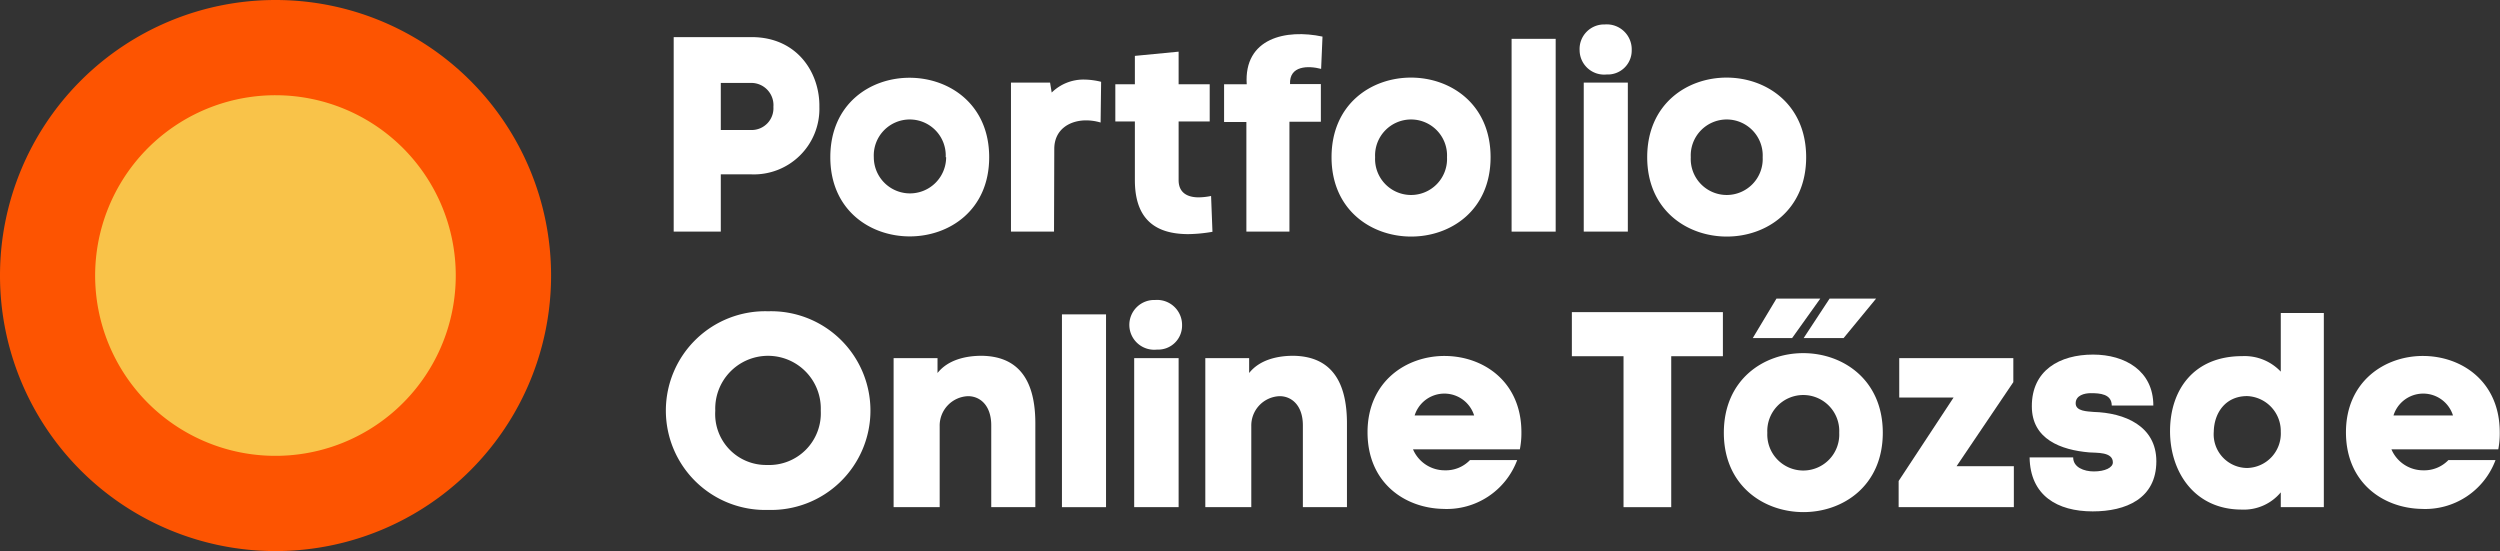
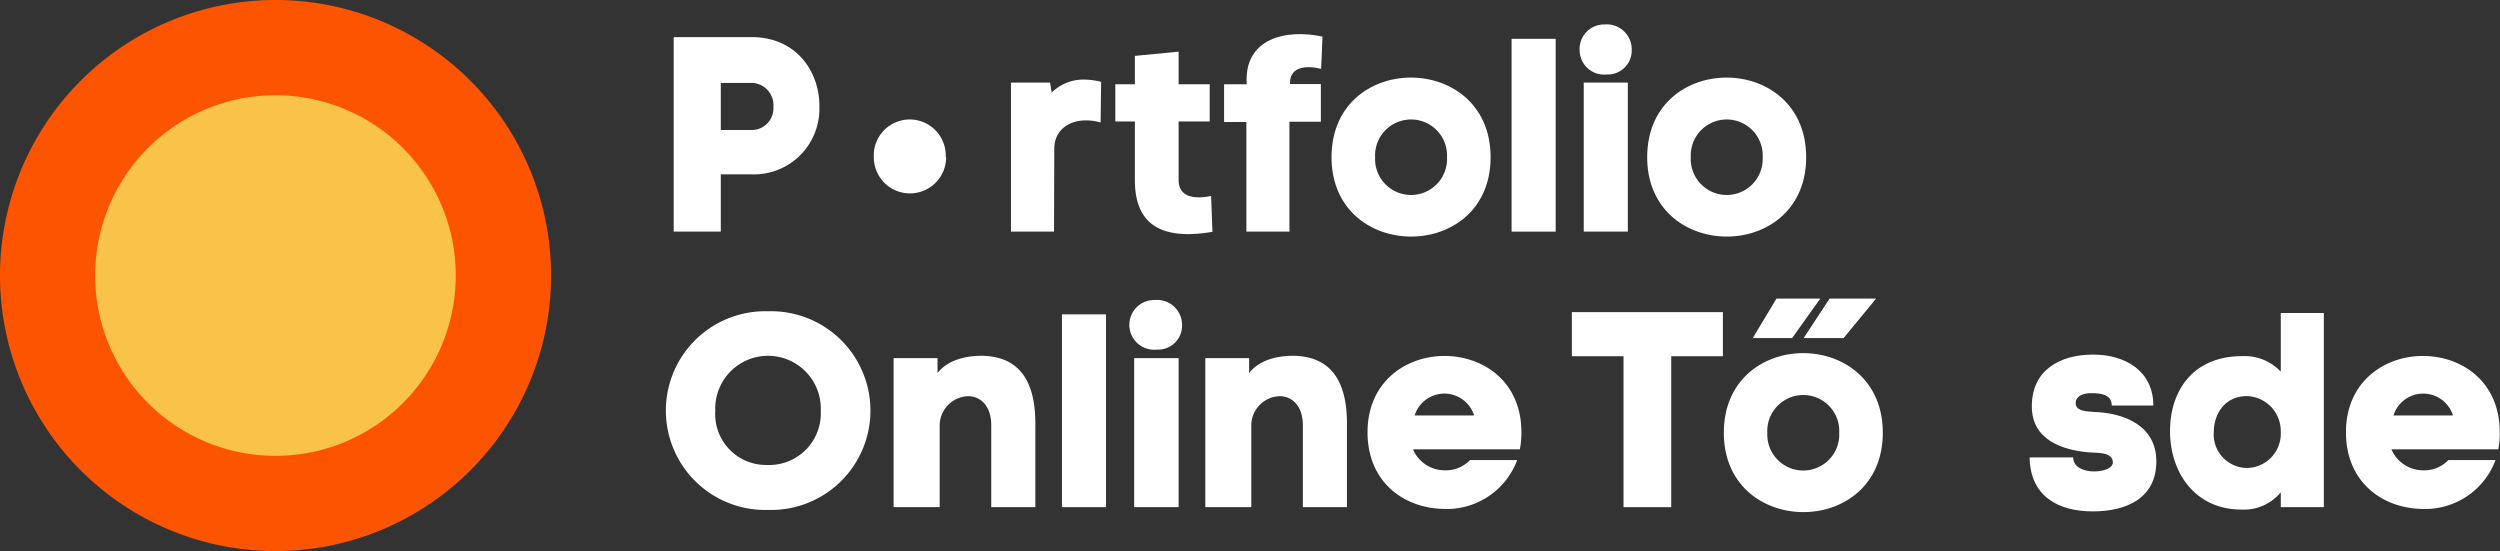
<svg xmlns="http://www.w3.org/2000/svg" id="POT_logo_2019_RGB_white" viewBox="0 0 290.34 64">
  <rect x="0" y="0" width="290.34" height="64" fill="#333333" stroke="none" />
  <defs>
    <style>
      .cls-1 {
        fill: #fd5401;
      }

      .cls-2 {
        fill: #f9c349;
      }

      .cls-3 {
        fill: #fff;
      }
    </style>
  </defs>
  <title>POT_logo_2019_RGB_white</title>
  <g>
    <g>
      <path class="cls-1" d="M64.12,32a32,32,0,1,0-32,32,32,32,0,0,0,32-32" transform="translate(-0.12)" />
      <path class="cls-2" d="M53.05,32A20.94,20.94,0,1,1,32.12,11.06,20.94,20.94,0,0,1,53.05,32" transform="translate(-0.12)" />
    </g>
    <g>
      <path class="cls-3" d="M87.41,4.31c5.31,0,7.94,4.16,7.87,8.13a7.61,7.61,0,0,1-7.87,7.81H83.83V26.9H78.36V4.31Zm0,10.79a2.53,2.53,0,0,0,2.53-2.69,2.58,2.58,0,0,0-2.53-2.78H83.83V15.1Z" transform="translate(-0.12)" />
-       <path class="cls-3" d="M96.55,18.26C96.55,5.91,115,6,115,18.26S96.55,30.52,96.55,18.26Zm13.4,0a4.18,4.18,0,1,0-8.35,0A4.18,4.18,0,1,0,110,18.26Z" transform="translate(-0.12)" />
+       <path class="cls-3" d="M96.55,18.26S96.55,30.52,96.55,18.26Zm13.4,0a4.18,4.18,0,1,0-8.35,0A4.18,4.18,0,1,0,110,18.26Z" transform="translate(-0.12)" />
      <path class="cls-3" d="M122.53,26.9h-5V9.59h4.54l.19,1.16A5.26,5.26,0,0,1,126,9.24a8.58,8.58,0,0,1,2,.26l-.06,4.73a5.92,5.92,0,0,0-1.7-.25c-1.82,0-3.68,1-3.68,3.32Z" transform="translate(-0.12)" />
      <path class="cls-3" d="M138.13,27.19c-3.87,0-6.21-1.76-6.21-6.27V14.11h-2.27V9.79h2.27V6.49L137,6V9.79h3.61v4.32H137v6.81c0,1.54,1.12,2,2.33,2a7.56,7.56,0,0,0,1.44-.16l.16,4.16A17.53,17.53,0,0,1,138.13,27.19Z" transform="translate(-0.12)" />
      <path class="cls-3" d="M144.91,9.79c-.35-5.38,4.58-6.44,8.8-5.54L153.55,8c-1.5-.39-3.71-.39-3.61,1.76h3.58v4.38h-3.65V26.9h-5V14.17h-2.59V9.79Z" transform="translate(-0.12)" />
      <path class="cls-3" d="M154.76,18.26c0-12.35,18.47-12.31,18.47,0S154.76,30.52,154.76,18.26Zm13.41,0a4.18,4.18,0,1,0-8.35,0A4.18,4.18,0,1,0,168.17,18.26Z" transform="translate(-0.12)" />
      <path class="cls-3" d="M180.79,4.51V26.9h-5.12V4.51Z" transform="translate(-0.12)" />
      <path class="cls-3" d="M186.49,2.84a2.9,2.9,0,0,1,3.13,3,2.78,2.78,0,0,1-2.91,2.81,2.85,2.85,0,0,1-3.14-2.81A2.85,2.85,0,0,1,186.49,2.84Zm-2.44,6.75V26.9h5.12V9.59Z" transform="translate(-0.12)" />
      <path class="cls-3" d="M191.42,18.26c0-12.35,18.46-12.31,18.46,0S191.42,30.52,191.42,18.26Zm13.41,0a4.18,4.18,0,1,0-8.35,0A4.18,4.18,0,1,0,204.83,18.26Z" transform="translate(-0.12)" />
      <path class="cls-3" d="M89.33,36.15a11.54,11.54,0,1,1,0,23.07,11.54,11.54,0,1,1,0-23.07ZM89.2,54a6,6,0,0,0,6.24-6.3,6.13,6.13,0,1,0-12.25,0A5.91,5.91,0,0,0,89.2,54Z" transform="translate(-0.12)" />
      <path class="cls-3" d="M109,41.59v1.73c1.21-1.53,3.26-2,5.12-2,4.93.06,6.27,3.71,6.24,8V58.9h-5.12V49.4c0-2.33-1.31-3.39-2.69-3.39a3.42,3.42,0,0,0-3.3,3.49v9.4H103.9V41.59Z" transform="translate(-0.12)" />
      <path class="cls-3" d="M128.57,36.51V58.9h-5.12V36.51Z" transform="translate(-0.12)" />
      <path class="cls-3" d="M134.27,34.84a2.9,2.9,0,0,1,3.13,2.95,2.78,2.78,0,0,1-2.91,2.81,2.89,2.89,0,1,1-.22-5.76Zm-2.43,6.75V58.9H137V41.59Z" transform="translate(-0.12)" />
      <path class="cls-3" d="M145.19,41.59v1.73c1.21-1.53,3.26-2,5.12-2,4.92.06,6.27,3.71,6.24,8V58.9h-5.12V49.4c0-2.33-1.32-3.39-2.69-3.39a3.41,3.41,0,0,0-3.3,3.49v9.4H140.1V41.59Z" transform="translate(-0.12)" />
      <path class="cls-3" d="M176.63,52.18H164.22a4,4,0,0,0,3.71,2.44,3.88,3.88,0,0,0,2.91-1.19h5.48a8.73,8.73,0,0,1-8.64,5.67c-4.39-.1-8.74-3-8.74-8.9s4.51-8.89,9-8.86,8.87,3,8.87,8.86A9.7,9.7,0,0,1,176.63,52.18Zm-5.31-3.93a3.62,3.62,0,0,0-6.91,0Z" transform="translate(-0.12)" />
      <path class="cls-3" d="M188.67,58.9V41.37h-6V36.25h17.54v5.12h-6V58.9Z" transform="translate(-0.12)" />
      <path class="cls-3" d="M200.32,50.26c0-12.35,18.46-12.31,18.46,0S200.32,62.52,200.32,50.26Zm6.11-15.58h5.09l-3.27,4.58h-4.57Zm7.29,15.58a4.18,4.18,0,1,0-8.35,0A4.18,4.18,0,1,0,213.72,50.26ZM212.6,34.68H218l-3.77,4.58h-4.64Z" transform="translate(-0.12)" />
-       <path class="cls-3" d="M220.62,55.86,227,46.17h-6.31V41.59h13.25v2.79l-6.59,9.76H234V58.9H220.62Z" transform="translate(-0.12)" />
      <path class="cls-3" d="M243.2,41.18c3.72,0,7,1.89,7,5.92h-4.83c0-1.35-1.38-1.44-2.43-1.44-.74,0-1.76.25-1.76,1.18s1.34.93,2.08,1c3.61.1,7.29,1.63,7.29,5.73,0,4.35-3.55,5.82-7.39,5.82-4.13,0-7.26-1.85-7.33-6.27h5.06c0,1.15,1.25,1.63,2.4,1.63,1.31,0,2.21-.45,2.21-1.05,0-1.25-1.92-1.09-2.75-1.16-3.27-.28-6.66-1.53-6.66-5.34C236.07,43,239.33,41.18,243.2,41.18Z" transform="translate(-0.12)" />
      <path class="cls-3" d="M265,43.16V36.35h5V58.9h-5V57.18a5.57,5.57,0,0,1-4.54,2c-5.51,0-8.35-4.42-8.32-9.18s2.78-8.64,8.38-8.64A5.78,5.78,0,0,1,265,43.16Zm0,7A4.07,4.07,0,0,0,261.1,46c-2.56,0-3.84,2-3.88,4.12a3.91,3.91,0,0,0,3.88,4.23A4,4,0,0,0,265,50.14Z" transform="translate(-0.12)" />
      <path class="cls-3" d="M290.26,52.18H277.85a4,4,0,0,0,3.71,2.44,3.88,3.88,0,0,0,2.91-1.19h5.47a8.71,8.71,0,0,1-8.64,5.67c-4.38-.1-8.73-3-8.73-8.9s4.51-8.89,9-8.86,8.86,3,8.86,8.86A9.71,9.71,0,0,1,290.26,52.18ZM285,48.25a3.62,3.62,0,0,0-6.91,0Z" transform="translate(-0.12)" />
    </g>
  </g>
</svg>